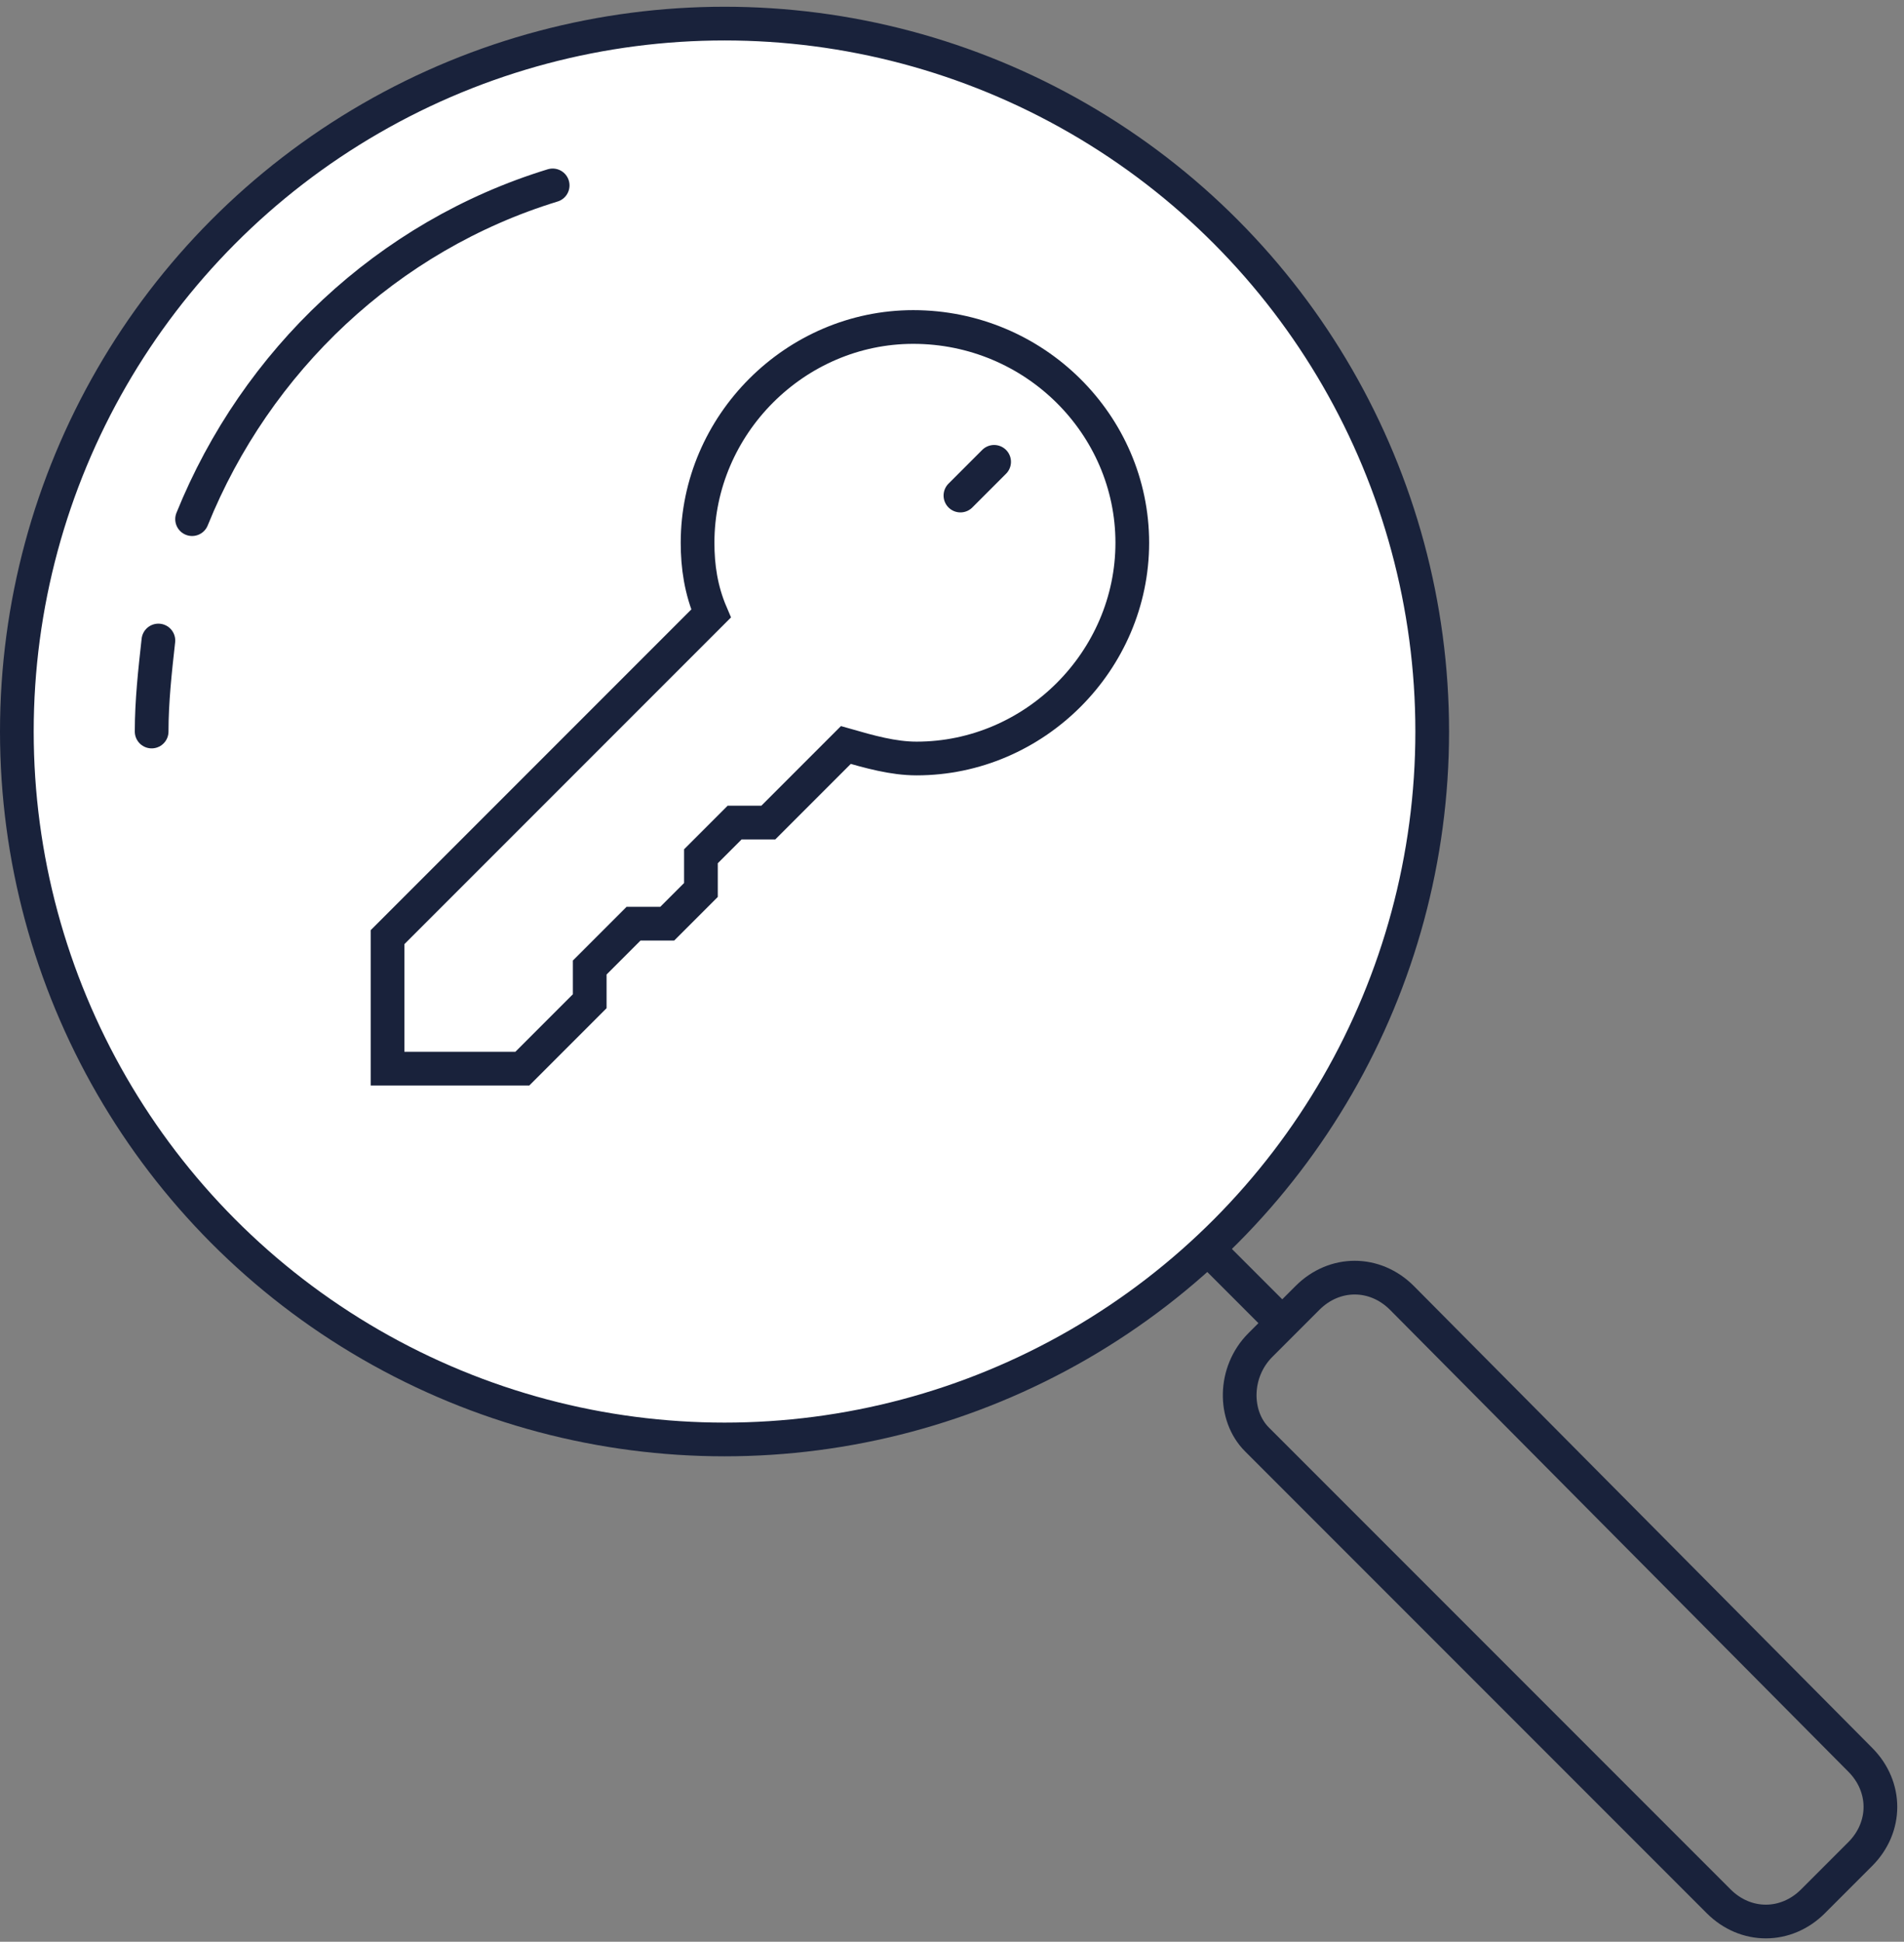
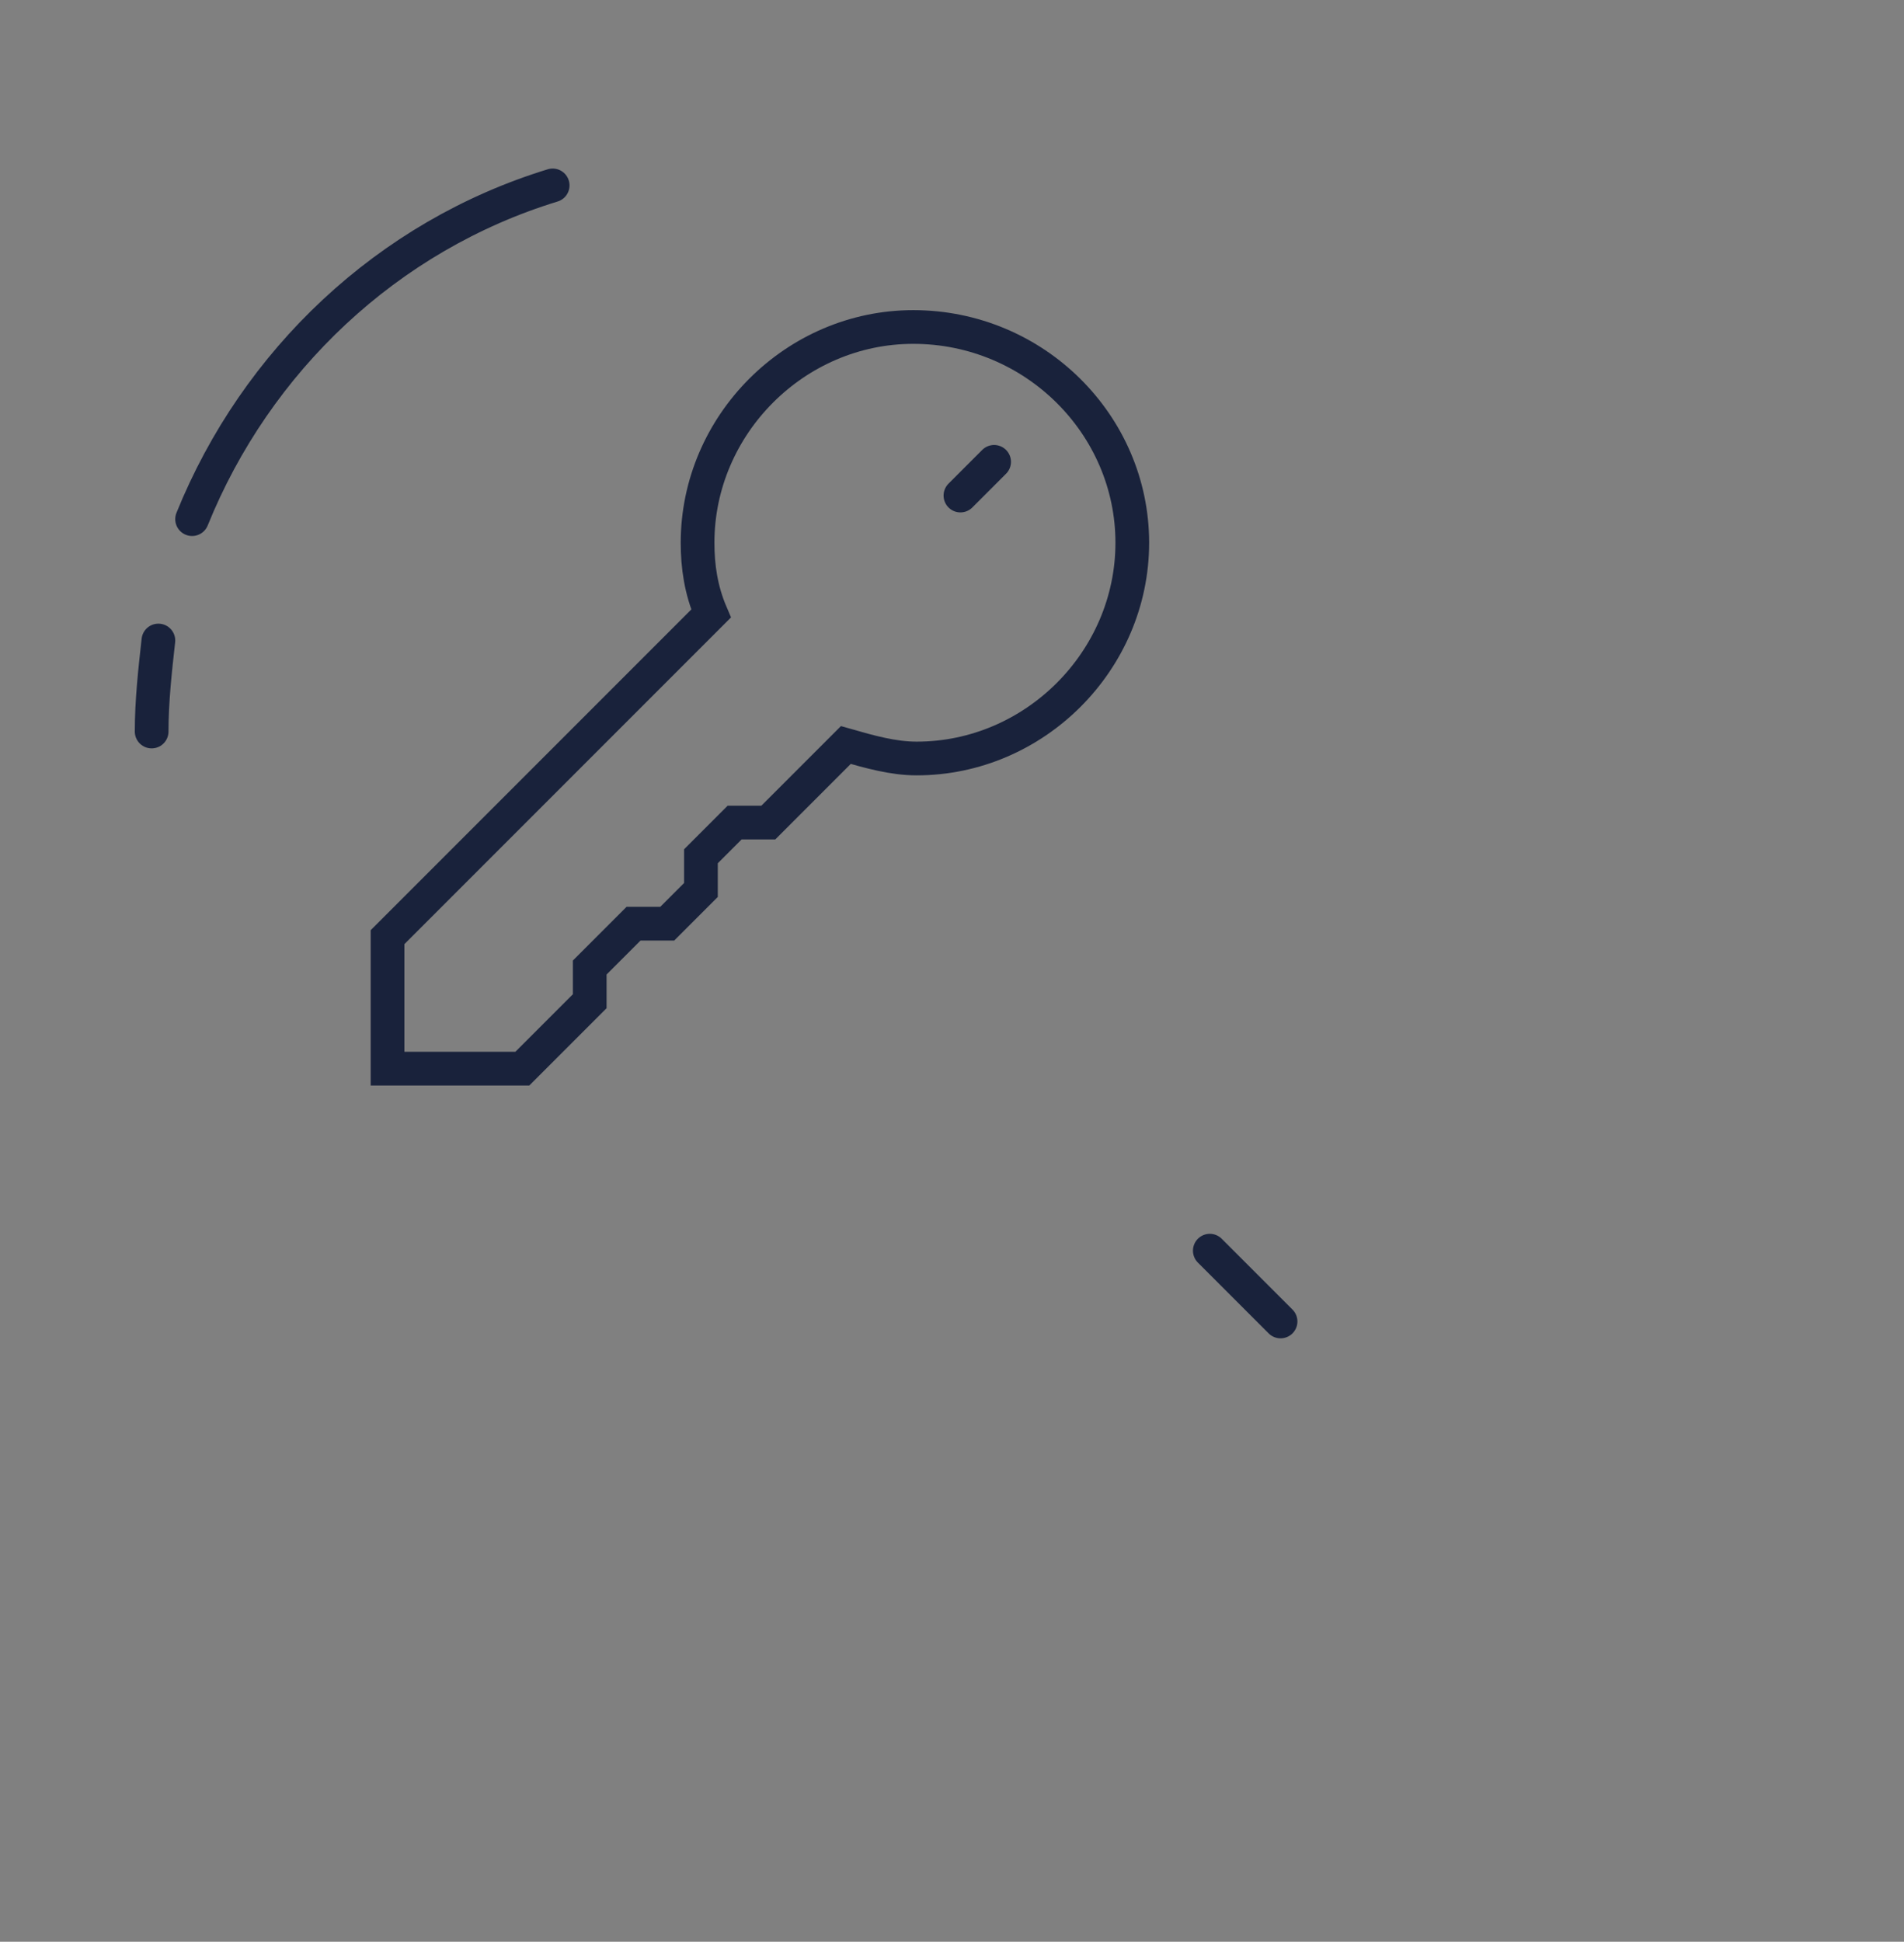
<svg xmlns="http://www.w3.org/2000/svg" version="1.1" id="Layer_1" x="0px" y="0px" viewBox="0 0 56.5 57.6" style="enable-background:new 0 0 56.5 57.6;" xml:space="preserve">
  <rect x="0" y="0" width="56.5" height="57.6" fill="#808080" stroke="none" />
  <style type="text/css">
	.st0{fill:#FFFFFF;stroke:#19223B;stroke-linecap:round;stroke-miterlimit:10;}
	.st1{fill:none;stroke:#19223B;stroke-linecap:round;stroke-miterlimit:10;}
	.st2{fill:none;stroke:#19223B;stroke-linecap:round;stroke-linejoin:round;stroke-miterlimit:10;}
</style>
  <g id="_x30_2">
-     <circle class="st0" cx="21.5" cy="21.7" r="21" />
    <path class="st1" d="M5.7,15.4c1.9-4.7,5.8-8.4,10.7-9.9" />
    <path class="st1" d="M4.5,21.7c0-0.9,0.1-1.8,0.2-2.7" />
-     <path class="st2" d="M37.3,42.7L51,56.4c0.8,0.8,2,0.8,2.8,0l1.4-1.4c0.8-0.8,0.8-2,0-2.8L41.6,38.5c-0.8-0.8-2-0.8-2.8,0l-1.4,1.4   C36.6,40.7,36.6,42,37.3,42.7z" />
    <line class="st1" x1="38" y1="39.2" x2="35.9" y2="37.1" />
    <g>
      <line class="st1" x1="28.5" y1="14.7" x2="29.5" y2="13.7" />
      <path class="st1" d="M27.1,9.7c-3.5,0-6.4,2.9-6.4,6.4c0,0.7,0.1,1.4,0.4,2.1l-9.6,9.6v3.9h4l2-2v-1l1.3-1.3h1l1-1v-1l1-1h1    l2.3-2.3c0.7,0.2,1.4,0.4,2.1,0.4c3.5,0,6.4-2.9,6.4-6.4S30.7,9.7,27.1,9.7z" />
    </g>
  </g>
</svg>